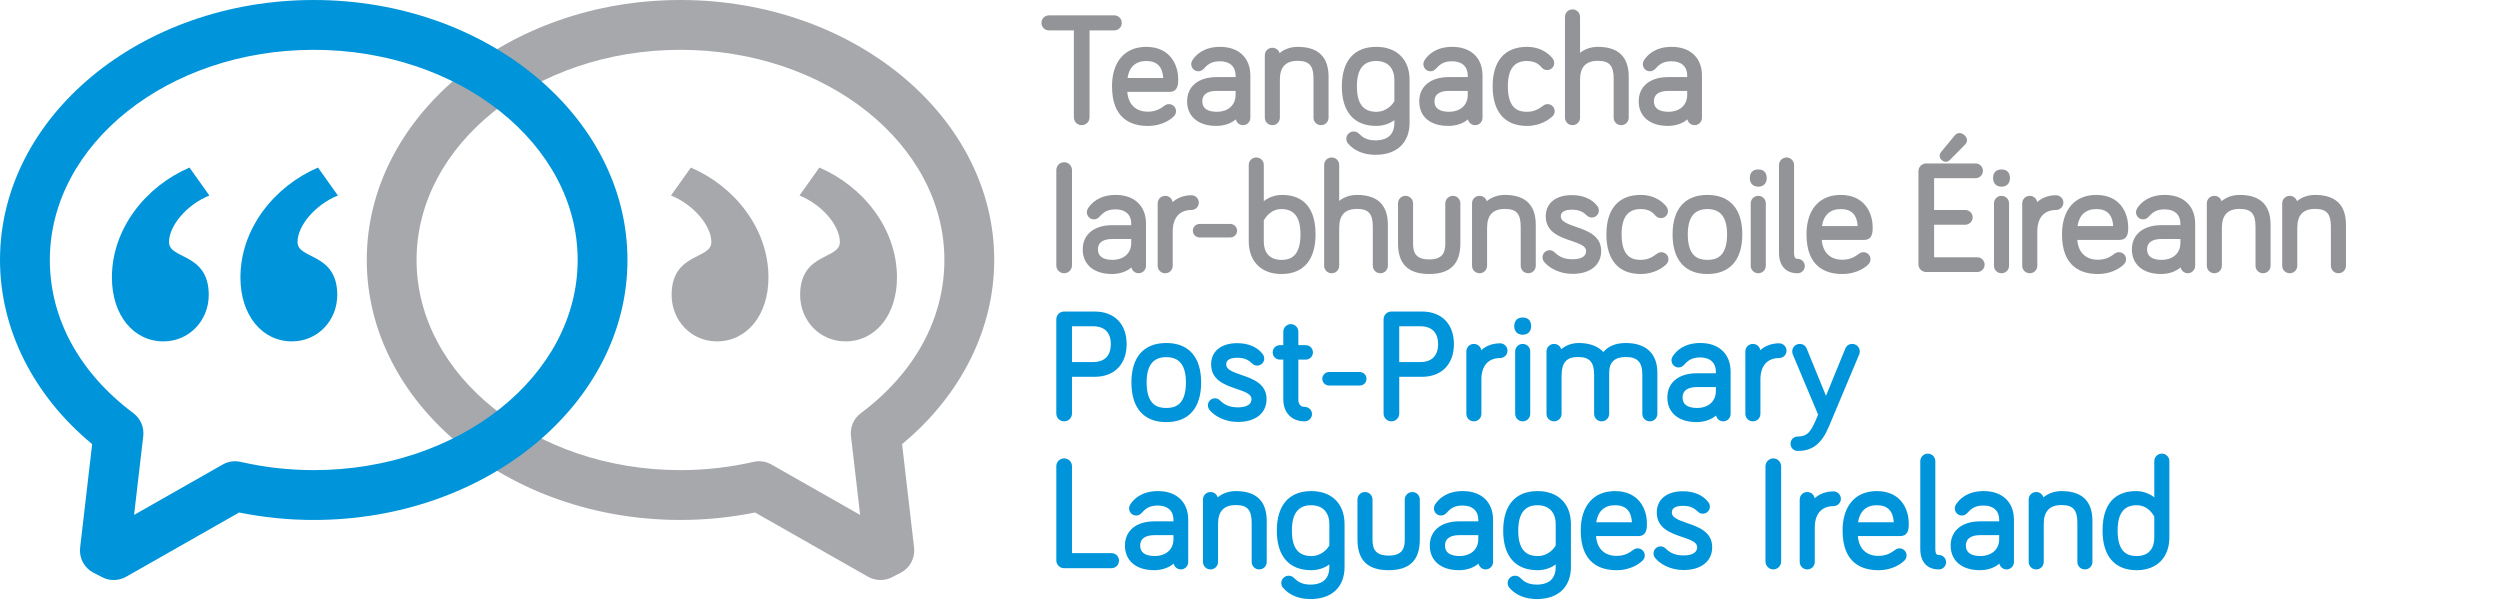
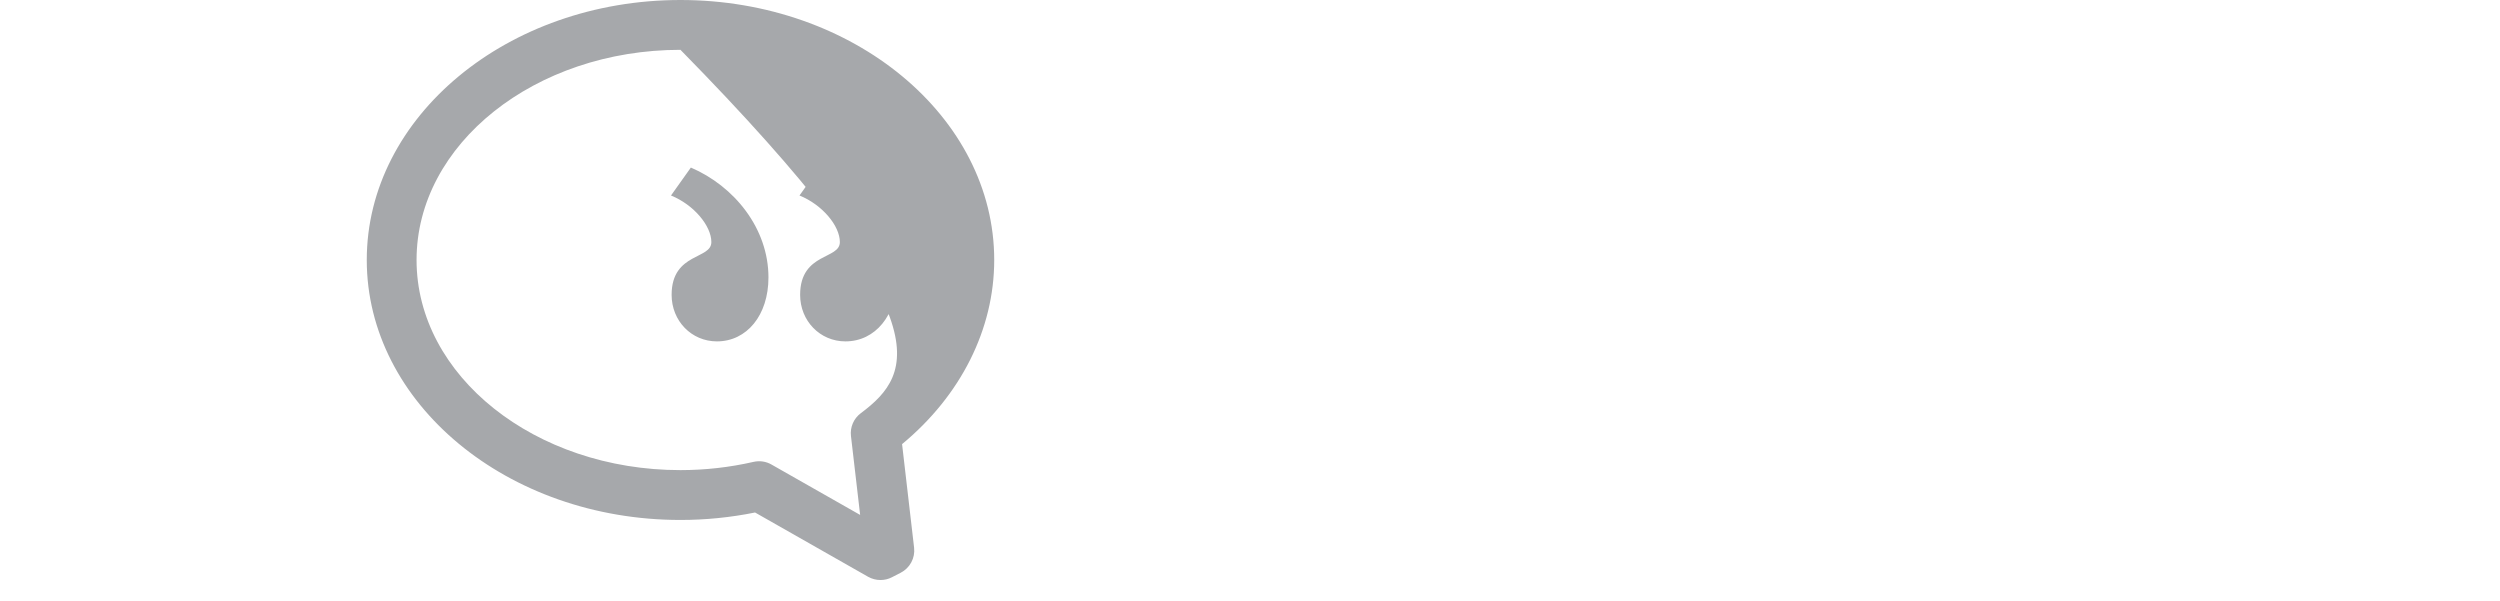
<svg xmlns="http://www.w3.org/2000/svg" id="Layer_2" x="0px" y="0px" width="282.277px" height="67.84px" viewBox="0 0 282.277 67.84" xml:space="preserve">
  <g>
    <g>
-       <path fill="#A6A8AB" d="M78.006,18.919l-2.243,3.155c2.592,1.052,4.557,3.435,4.557,5.258c0,0.98-1.053,1.262-2.173,1.892 c-1.123,0.631-2.314,1.613-2.314,4.066c0,2.943,2.242,5.256,5.117,5.256c3.365,0,5.817-2.944,5.817-7.219 C86.767,25.79,82.912,21.022,78.006,18.919z M92.516,18.919l-2.244,3.155c2.594,1.052,4.557,3.435,4.557,5.258 c0,0.98-1.051,1.262-2.173,1.892c-1.12,0.631-2.312,1.613-2.312,4.066c0,2.943,2.243,5.256,5.117,5.256 c3.365,0,5.817-2.944,5.817-7.219C101.277,25.79,97.423,21.022,92.516,18.919z M112.258,29.355C112.258,13.171,96.366,0,76.832,0 c-19.531,0-35.42,13.171-35.42,29.355c0,16.184,15.889,29.354,35.42,29.354c2.834,0,5.663-0.284,8.423-0.843l12.769,7.261 c0.433,0.241,0.912,0.363,1.39,0.363c0.442,0,0.884-0.099,1.287-0.309l1.001-0.514c1.041-0.537,1.645-1.663,1.509-2.826 l-1.357-11.696C108.485,44.663,112.258,37.168,112.258,29.355z M97.194,46.654c-0.804,0.6-1.228,1.584-1.111,2.58l1.036,8.906 l-10.018-5.694c-0.61-0.349-1.329-0.453-2.017-0.296c-2.694,0.617-5.47,0.931-8.252,0.931c-16.43,0-29.798-10.645-29.798-23.726 c0-13.084,13.369-23.73,29.798-23.73c16.432,0,29.799,10.646,29.799,23.73C106.631,35.965,103.281,42.111,97.194,46.654z" />
-       <path fill="#0095DA" d="M38.151,22.075l-2.243-3.155c-4.906,2.103-8.761,6.871-8.761,12.408c0,4.274,2.453,7.219,5.817,7.219 c2.875,0,5.117-2.312,5.117-5.256c0-2.453-1.191-3.435-2.313-4.066c-1.121-0.63-2.173-0.912-2.173-1.892 C33.594,25.509,35.558,23.126,38.151,22.075z M23.642,22.075l-2.245-3.155c-4.906,2.103-8.761,6.871-8.761,12.408 c0,4.274,2.455,7.219,5.817,7.219c2.875,0,5.117-2.312,5.117-5.256c0-2.453-1.192-3.435-2.312-4.066 c-1.123-0.63-2.174-0.912-2.174-1.892C19.085,25.509,21.048,23.126,23.642,22.075z M35.424,0C15.891,0,0,13.171,0,29.355 c0,7.812,3.771,15.308,10.405,20.79L9.046,61.842c-0.134,1.163,0.468,2.289,1.508,2.826l1.003,0.514 c0.402,0.21,0.844,0.309,1.286,0.309c0.478,0,0.957-0.122,1.388-0.363l12.771-7.261c2.761,0.559,5.587,0.843,8.421,0.843 c19.532,0,35.424-13.17,35.424-29.354C70.847,13.171,54.956,0,35.424,0z M35.424,53.081c-2.78,0-5.556-0.312-8.25-0.929 c-0.69-0.159-1.407-0.055-2.019,0.294l-10.017,5.694l1.037-8.906c0.116-0.996-0.31-1.979-1.111-2.58 c-6.086-4.543-9.437-10.689-9.437-17.299c0-13.082,13.367-23.73,29.797-23.73s29.799,10.648,29.799,23.73 C65.222,42.437,51.854,53.081,35.424,53.081z" />
+       <path fill="#A6A8AB" d="M78.006,18.919l-2.243,3.155c2.592,1.052,4.557,3.435,4.557,5.258c0,0.98-1.053,1.262-2.173,1.892 c-1.123,0.631-2.314,1.613-2.314,4.066c0,2.943,2.242,5.256,5.117,5.256c3.365,0,5.817-2.944,5.817-7.219 C86.767,25.79,82.912,21.022,78.006,18.919z M92.516,18.919l-2.244,3.155c2.594,1.052,4.557,3.435,4.557,5.258 c0,0.98-1.051,1.262-2.173,1.892c-1.12,0.631-2.312,1.613-2.312,4.066c0,2.943,2.243,5.256,5.117,5.256 c3.365,0,5.817-2.944,5.817-7.219C101.277,25.79,97.423,21.022,92.516,18.919z M112.258,29.355C112.258,13.171,96.366,0,76.832,0 c-19.531,0-35.42,13.171-35.42,29.355c0,16.184,15.889,29.354,35.42,29.354c2.834,0,5.663-0.284,8.423-0.843l12.769,7.261 c0.433,0.241,0.912,0.363,1.39,0.363c0.442,0,0.884-0.099,1.287-0.309l1.001-0.514c1.041-0.537,1.645-1.663,1.509-2.826 l-1.357-11.696C108.485,44.663,112.258,37.168,112.258,29.355z M97.194,46.654c-0.804,0.6-1.228,1.584-1.111,2.58l1.036,8.906 l-10.018-5.694c-0.61-0.349-1.329-0.453-2.017-0.296c-2.694,0.617-5.47,0.931-8.252,0.931c-16.43,0-29.798-10.645-29.798-23.726 c0-13.084,13.369-23.73,29.798-23.73C106.631,35.965,103.281,42.111,97.194,46.654z" />
    </g>
    <g>
-       <path fill="#929497" d="M123.02,13.249V3.434h2.79c0.478,0,0.851-0.372,0.851-0.85c0-0.476-0.373-0.85-0.851-0.85h-7.368 c-0.477,0-0.85,0.375-0.85,0.85c0,0.478,0.373,0.85,0.85,0.85h2.808v9.815c0,0.495,0.389,0.884,0.884,0.884 C122.632,14.133,123.02,13.744,123.02,13.249z M132.789,12.555c0-0.441-0.358-0.799-0.798-0.799c-0.227,0-0.354,0.073-0.489,0.165 c-0.463,0.348-0.993,0.687-1.903,0.687c-1.362,0-2.21-0.83-2.312-2.235h4.755c0.99,0,0.99-0.915,0.99-1.405 c0-1.695-0.944-3.676-3.606-3.676c-2.423,0-3.867,1.667-3.867,4.454c0,3.699,2.196,4.474,4.04,4.474 c1.767,0,2.736-0.879,2.913-1.057C132.609,13.064,132.789,12.884,132.789,12.555z M129.427,6.887c1.205,0,1.833,0.63,1.914,1.922 h-4.032C127.491,7.565,128.235,6.887,129.427,6.887z M141.18,13.301V8.532c0-2-1.31-3.242-3.417-3.242 c-1.887,0-2.77,0.943-3.132,1.514c-0.06,0.099-0.127,0.241-0.127,0.445c0,0.441,0.357,0.799,0.798,0.799 c0.256,0,0.45-0.099,0.672-0.342c0.507-0.573,0.993-0.786,1.79-0.786c1.096,0,1.75,0.603,1.75,1.612v0.173h-2.148 c-2.053,0-3.329,1.048-3.329,2.74c0,1.711,1.263,2.773,3.295,2.773c0.874,0,1.656-0.272,2.202-0.739 c0.083,0.373,0.417,0.654,0.815,0.654C140.806,14.133,141.18,13.759,141.18,13.301z M139.512,10.7 c0,1.328-1.044,1.922-2.079,1.922c-1.116,0-1.681-0.395-1.681-1.177c0-0.973,0.876-1.18,1.611-1.18h2.148V10.7z M150.008,13.282 V8.654c0-2.231-1.174-3.364-3.486-3.364c-0.799,0-1.532,0.264-2.044,0.709c-0.103-0.354-0.425-0.605-0.817-0.605 c-0.475,0-0.85,0.375-0.85,0.85v7.039c0,0.477,0.375,0.851,0.85,0.851c0.479,0,0.851-0.375,0.851-0.851V9 c0-1.435,0.659-2.131,2.011-2.131c1.303,0,1.785,0.545,1.785,2.01v4.403c0,0.477,0.374,0.851,0.851,0.851 C149.635,14.133,150.008,13.759,150.008,13.282z M155.393,14.218c0.768,0,1.489-0.236,2.045-0.652v0.289 c0,1.648-1.159,1.994-2.132,1.994c-0.976,0-1.459-0.35-1.836-0.729c-0.193-0.191-0.385-0.277-0.625-0.277 c-0.46,0-0.835,0.374-0.835,0.832c0,0.179,0.058,0.347,0.174,0.503c0.693,0.84,1.803,1.303,3.122,1.303 c2.411,0,3.851-1.354,3.851-3.625V9.018c0-2.3-1.442-3.728-3.764-3.728c-2.505,0-3.884,1.588-3.884,4.473 C151.51,12.637,152.888,14.218,155.393,14.218z M155.393,6.887c1.281,0,2.045,0.796,2.045,2.13v2.419 c-0.146,0.244-0.791,1.186-2.045,1.186c-1.47,0-2.185-0.934-2.185-2.859C153.209,7.826,153.924,6.887,155.393,6.887z M166.56,14.133c0.457,0,0.832-0.375,0.832-0.833V8.532c0-2-1.309-3.242-3.415-3.242c-1.889,0-2.771,0.943-3.132,1.513 c-0.06,0.099-0.129,0.239-0.129,0.446c0,0.441,0.357,0.799,0.798,0.799c0.256,0,0.45-0.099,0.672-0.342 c0.507-0.573,0.991-0.786,1.791-0.786c1.096,0,1.75,0.603,1.75,1.612v0.173h-2.149c-2.056,0-3.33,1.048-3.33,2.74 c0,1.737,1.23,2.773,3.295,2.773c0.873,0,1.656-0.272,2.204-0.739C165.828,13.852,166.162,14.133,166.56,14.133z M165.727,10.7 c0,1.328-1.046,1.922-2.08,1.922c-1.116,0-1.681-0.395-1.681-1.177c0-0.973,0.875-1.18,1.611-1.18h2.149V10.7z M172.403,14.218 c1.583,0,2.502-0.754,2.814-1.011c0.229-0.205,0.323-0.399,0.323-0.652c0-0.441-0.356-0.799-0.798-0.799 c-0.223,0-0.372,0.086-0.51,0.183c-0.39,0.289-0.926,0.684-1.83,0.684c-0.922,0-2.149-0.296-2.149-2.878 c0-1.923,0.702-2.857,2.149-2.857c1.02,0,1.415,0.447,1.649,0.712c0.184,0.212,0.389,0.309,0.639,0.309 c0.449,0,0.799-0.351,0.799-0.798c0-0.181-0.052-0.327-0.179-0.502c-0.159-0.22-1.051-1.318-2.908-1.318 c-2.493,0-3.867,1.583-3.867,4.454C168.536,12.63,169.91,14.218,172.403,14.218z M182.199,8.879v4.403 c0,0.477,0.373,0.851,0.85,0.851c0.478,0,0.852-0.375,0.852-0.851V8.654c0-2.231-1.174-3.364-3.485-3.364 c-0.783,0-1.502,0.253-2.012,0.679v-4.06c0-0.476-0.374-0.85-0.851-0.85c-0.476,0-0.851,0.374-0.851,0.85v11.373 c0,0.477,0.375,0.851,0.851,0.851c0.477,0,0.851-0.375,0.851-0.851V9c0-1.435,0.657-2.131,2.012-2.131 C181.715,6.869,182.199,7.414,182.199,8.879z M191.338,14.133c0.459,0,0.832-0.375,0.832-0.833V8.532c0-2-1.309-3.242-3.415-3.242 c-1.889,0-2.771,0.943-3.132,1.513c-0.06,0.099-0.129,0.239-0.129,0.446c0,0.441,0.357,0.799,0.799,0.799 c0.255,0,0.449-0.099,0.672-0.342c0.506-0.573,0.99-0.786,1.79-0.786c1.095,0,1.748,0.603,1.748,1.612v0.173h-2.147 c-2.054,0-3.33,1.048-3.33,2.74c0,1.711,1.263,2.773,3.296,2.773c0.874,0,1.657-0.272,2.201-0.739 C190.605,13.852,190.939,14.133,191.338,14.133z M190.503,10.7c0,1.328-1.042,1.922-2.078,1.922c-1.116,0-1.681-0.395-1.681-1.177 c0-0.973,0.877-1.18,1.611-1.18h2.147V10.7z M120.155,18.315c-0.489,0-0.886,0.399-0.886,0.886v10.768 c0,0.486,0.397,0.884,0.886,0.884c0.479,0,0.884-0.406,0.884-0.884V19.201C121.039,18.714,120.642,18.315,120.155,18.315z M125.98,22.008c-1.888,0-2.771,0.946-3.13,1.514c-0.062,0.099-0.13,0.24-0.13,0.445c0,0.442,0.357,0.8,0.797,0.8 c0.258,0,0.452-0.099,0.672-0.343c0.507-0.571,0.993-0.784,1.791-0.784c1.097,0,1.75,0.603,1.75,1.611v0.173h-2.148 c-2.055,0-3.331,1.05-3.331,2.74c0,1.711,1.263,2.774,3.295,2.774c0.875,0,1.658-0.271,2.204-0.741 c0.081,0.375,0.415,0.654,0.813,0.654c0.46,0,0.834-0.374,0.834-0.833v-4.768C129.397,23.252,128.087,22.008,125.98,22.008z M127.731,27.42c0,1.328-1.044,1.922-2.081,1.922c-1.115,0-1.681-0.396-1.681-1.178c0-0.974,0.876-1.177,1.613-1.177h2.148V27.42z M135.361,22.878c0-0.46-0.375-0.833-0.833-0.833c-0.85,0-1.603,0.285-2.126,0.777c-0.065-0.406-0.41-0.709-0.839-0.709 c-0.477,0-0.85,0.375-0.85,0.85v7.041c0,0.476,0.374,0.85,0.85,0.85c0.476,0,0.85-0.374,0.85-0.85v-3.884 c0-1.531,0.771-2.409,2.115-2.409C134.987,23.709,135.361,23.337,135.361,22.878z M138.915,25.286h-3.467 c-0.421,0-0.764,0.341-0.764,0.763c0,0.421,0.343,0.764,0.764,0.764h3.467c0.421,0,0.764-0.343,0.764-0.764 C139.679,25.627,139.336,25.286,138.915,25.286z M144.759,22.008c-0.861,0-1.568,0.32-2.062,0.705V18.63 c0-0.477-0.373-0.85-0.849-0.85c-0.478,0-0.852,0.374-0.852,0.85v8.599c0,2.289,1.414,3.71,3.692,3.71 c2.482,0,3.852-1.588,3.852-4.472C148.54,22.783,146.483,22.008,144.759,22.008z M144.688,29.343c-1.285,0-1.992-0.75-1.992-2.114 v-2.325c0.124-0.246,0.733-1.298,1.992-1.298c1.447,0,2.151,0.936,2.151,2.861C146.84,29.046,145.612,29.343,144.688,29.343z M153.219,22.008c-0.78,0-1.499,0.253-2.009,0.681V18.63c0-0.477-0.374-0.85-0.85-0.85c-0.477,0-0.851,0.374-0.851,0.85v11.373 c0,0.476,0.374,0.85,0.851,0.85c0.476,0,0.85-0.374,0.85-0.85V25.72c0-1.435,0.657-2.131,2.009-2.131 c1.303,0,1.786,0.544,1.786,2.011v4.403c0,0.476,0.373,0.85,0.851,0.85s0.85-0.374,0.85-0.85v-4.63 C156.705,23.141,155.533,22.008,153.219,22.008z M164.056,22.112c-0.478,0-0.868,0.383-0.868,0.85v4.526 c0,0.936-0.22,1.803-1.819,1.803c-1.599,0-1.818-0.867-1.818-1.803v-4.526c0-0.467-0.383-0.85-0.85-0.85 c-0.479,0-0.851,0.375-0.851,0.85v4.526c0,2.322,1.149,3.451,3.519,3.451s3.521-1.129,3.521-3.451v-4.526 C164.89,22.495,164.516,22.112,164.056,22.112z M169.917,22.008c-0.798,0-1.531,0.266-2.044,0.711 c-0.103-0.354-0.426-0.608-0.816-0.608c-0.475,0-0.85,0.375-0.85,0.85v7.041c0,0.476,0.375,0.85,0.85,0.85 c0.477,0,0.851-0.374,0.851-0.85V25.72c0-1.435,0.657-2.131,2.01-2.131c1.302,0,1.786,0.544,1.786,2.011v4.403 c0,0.476,0.374,0.85,0.85,0.85c0.478,0,0.852-0.374,0.852-0.85v-4.63C173.404,23.141,172.23,22.008,169.917,22.008z M177.953,25.618c-1.071-0.369-1.723-0.635-1.723-1.196c0-0.617,0.679-0.746,1.248-0.746c0.842,0,1.281,0.259,1.68,0.641 c0.16,0.16,0.354,0.244,0.572,0.244c0.442,0,0.799-0.358,0.799-0.798c0-0.264-0.129-0.441-0.18-0.508 c-0.6-0.791-1.619-1.226-2.871-1.226c-1.819,0-2.948,0.917-2.948,2.394c0,1.797,1.593,2.335,2.874,2.769 c1.049,0.354,1.686,0.608,1.686,1.146c0,0.816-0.967,0.936-1.543,0.936c-0.84,0-1.473-0.242-1.994-0.761 c-0.213-0.216-0.438-0.261-0.588-0.261c-0.441,0-0.8,0.358-0.8,0.798c0,0.224,0.086,0.373,0.185,0.512 c0.534,0.679,1.729,1.362,3.197,1.362c1.999,0,3.243-0.991,3.243-2.585C180.79,26.596,179.218,26.054,177.953,25.618z M187.586,28.476c-0.224,0-0.372,0.086-0.508,0.181c-0.391,0.291-0.927,0.686-1.832,0.686c-0.923,0-2.148-0.297-2.148-2.876 c0-1.926,0.702-2.861,2.148-2.861c1.02,0,1.415,0.448,1.649,0.714c0.116,0.132,0.31,0.309,0.638,0.309 c0.447,0,0.799-0.35,0.799-0.798c0-0.222-0.084-0.371-0.177-0.503c-0.162-0.22-1.055-1.319-2.909-1.319 c-2.494,0-3.867,1.583-3.867,4.458c0,2.884,1.373,4.472,3.867,4.472c1.578,0,2.502-0.754,2.813-1.013 c0.229-0.202,0.325-0.398,0.325-0.652C188.385,28.834,188.026,28.476,187.586,28.476z M192.788,22.008 c-2.539,0-3.936,1.583-3.936,4.458c0,2.884,1.396,4.472,3.936,4.472c2.537,0,3.937-1.588,3.937-4.472 C196.724,23.592,195.325,22.008,192.788,22.008z M192.788,29.343c-0.954,0-2.219-0.297-2.219-2.876 c0-1.926,0.727-2.861,2.219-2.861c1.493,0,2.217,0.936,2.217,2.861C195.005,29.046,193.741,29.343,192.788,29.343z M198.527,19.132c-0.615,0-0.954,0.351-0.954,0.989c0,0.58,0.376,0.956,0.954,0.956c0.58,0,0.955-0.375,0.955-0.956 C199.482,19.483,199.144,19.132,198.527,19.132z M198.527,22.112c-0.477,0-0.851,0.375-0.851,0.85v7.041 c0,0.476,0.374,0.85,0.851,0.85s0.852-0.374,0.852-0.85v-7.041C199.379,22.487,199.004,22.112,198.527,22.112z M202.967,29.222 c-0.168,0-0.398,0-0.398-0.692v-9.9c0-0.469-0.382-0.85-0.852-0.85c-0.46,0-0.85,0.388-0.85,0.85v9.9 c0,1.476,0.766,2.323,2.1,2.323c0.449,0,0.814-0.366,0.814-0.813C203.781,29.588,203.416,29.222,202.967,29.222z M207.837,22.008 c-2.42,0-3.864,1.667-3.864,4.458c0,3.696,2.195,4.472,4.039,4.472c1.766,0,2.737-0.881,2.912-1.056 c0.146-0.145,0.278-0.318,0.278-0.609c0-0.44-0.357-0.798-0.797-0.798c-0.207,0-0.331,0.057-0.491,0.163 c-0.462,0.347-0.99,0.687-1.902,0.687c-1.363,0-2.209-0.83-2.312-2.236h4.756c0.99,0,0.99-0.914,0.99-1.404 C211.445,23.991,210.5,22.008,207.837,22.008z M205.723,25.529c0.181-1.243,0.922-1.923,2.113-1.923 c1.208,0,1.837,0.63,1.916,1.923H205.723z M219.702,18.27c0.171,0,0.328-0.075,0.484-0.23l1.678-1.698 c0.196-0.194,0.234-0.389,0.232-0.518c-0.003-0.2-0.102-0.391-0.297-0.571c-0.365-0.322-0.822-0.292-1.081,0.034l-1.548,1.878 c-0.245,0.313-0.206,0.677,0.095,0.928C219.406,18.212,219.554,18.27,219.702,18.27z M223.253,29.049h-4.872v-3.674h3.52 c0.458,0,0.832-0.374,0.832-0.834c0-0.46-0.374-0.832-0.832-0.832h-3.52v-3.589h4.681c0.46,0,0.834-0.373,0.834-0.833 s-0.374-0.833-0.834-0.833h-5.565c-0.497,0-0.886,0.389-0.886,0.885v10.49c0,0.496,0.389,0.886,0.886,0.886h5.757 c0.458,0,0.832-0.376,0.832-0.836C224.085,29.422,223.711,29.049,223.253,29.049z M225.992,19.132 c-0.615,0-0.953,0.351-0.953,0.989c0,0.58,0.373,0.956,0.953,0.956c0.579,0,0.954-0.375,0.954-0.956 C226.946,19.483,226.607,19.132,225.992,19.132z M225.992,22.112c-0.477,0-0.85,0.375-0.85,0.85v7.041 c0,0.476,0.373,0.85,0.85,0.85c0.476,0,0.851-0.374,0.851-0.85v-7.041C226.843,22.487,226.468,22.112,225.992,22.112z M232.146,22.044c-0.85,0-1.603,0.285-2.126,0.777c-0.064-0.406-0.409-0.709-0.839-0.709c-0.476,0-0.85,0.375-0.85,0.85v7.041 c0,0.476,0.374,0.85,0.85,0.85c0.478,0,0.853-0.374,0.853-0.85v-3.884c0-1.531,0.769-2.409,2.112-2.409 c0.46,0,0.834-0.373,0.834-0.832C232.98,22.418,232.606,22.044,232.146,22.044z M236.69,22.008c-2.423,0-3.868,1.667-3.868,4.458 c0,3.696,2.197,4.472,4.041,4.472c1.767,0,2.737-0.881,2.913-1.058c0.099-0.097,0.279-0.279,0.279-0.607 c0-0.44-0.36-0.798-0.801-0.798c-0.205,0-0.33,0.059-0.489,0.163c-0.461,0.347-0.99,0.687-1.902,0.687 c-1.361,0-2.21-0.83-2.312-2.236h4.758c0.988,0,0.988-0.914,0.988-1.404C240.297,23.991,239.351,22.008,236.69,22.008z M234.574,25.529c0.183-1.243,0.925-1.923,2.116-1.923c1.206,0,1.835,0.63,1.914,1.923H234.574z M244.44,22.008 c-1.887,0-2.77,0.946-3.13,1.513c-0.06,0.1-0.131,0.24-0.131,0.446c0,0.442,0.358,0.8,0.8,0.8c0.255,0,0.45-0.099,0.671-0.343 c0.508-0.571,0.992-0.784,1.79-0.784c1.096,0,1.75,0.603,1.75,1.611v0.173h-2.149c-2.052,0-3.328,1.05-3.328,2.74 c0,1.711,1.262,2.774,3.295,2.774c0.873,0,1.656-0.271,2.202-0.741c0.083,0.375,0.417,0.654,0.812,0.654 c0.46,0,0.835-0.374,0.835-0.833v-4.768C247.857,23.252,246.548,22.008,244.44,22.008z M246.19,27.42 c0,1.328-1.044,1.922-2.079,1.922c-1.115,0-1.682-0.396-1.682-1.178c0-0.974,0.877-1.177,1.611-1.177h2.149V27.42z M252.885,22.008c-0.8,0-1.534,0.266-2.045,0.711c-0.103-0.354-0.425-0.608-0.816-0.608c-0.477,0-0.851,0.375-0.851,0.85v7.041 c0,0.476,0.374,0.85,0.851,0.85c0.478,0,0.85-0.374,0.85-0.85V25.72c0-1.435,0.659-2.131,2.012-2.131 c1.302,0,1.786,0.544,1.786,2.011v4.403c0,0.476,0.374,0.85,0.85,0.85s0.851-0.374,0.851-0.85v-4.63 C256.371,23.141,255.198,22.008,252.885,22.008z M261.398,22.008c-0.8,0-1.533,0.266-2.045,0.709 c-0.102-0.353-0.425-0.606-0.816-0.606c-0.477,0-0.85,0.375-0.85,0.85v7.041c0,0.476,0.373,0.85,0.85,0.85 c0.478,0,0.851-0.374,0.851-0.85V25.72c0-1.435,0.657-2.131,2.011-2.131c1.302,0,1.784,0.544,1.784,2.011v4.403 c0,0.476,0.374,0.85,0.85,0.85c0.478,0,0.853-0.374,0.853-0.85v-4.63C264.885,23.141,263.711,22.008,261.398,22.008z" />
-       <path fill="#0095DA" d="M120.155,47.573c0.496,0,0.884-0.39,0.884-0.886v-4.142h2.564c2.225,0,3.607-1.416,3.607-3.694 c0-2.267-1.382-3.676-3.607-3.676h-3.449c-0.498,0-0.886,0.389-0.886,0.885v10.627C119.269,47.184,119.657,47.573,120.155,47.573z M121.039,36.841h2.393c1.284,0,1.992,0.714,1.992,2.011c0,1.308-0.708,2.027-1.992,2.027h-2.393V36.841z M131.685,38.729 c-2.539,0-3.936,1.584-3.936,4.458c0,2.884,1.397,4.474,3.936,4.474c2.538,0,3.937-1.59,3.937-4.474 C135.622,40.312,134.222,38.729,131.685,38.729z M131.685,46.064c-0.952,0-2.218-0.3-2.218-2.878c0-1.925,0.726-2.861,2.218-2.861 c1.493,0,2.219,0.937,2.219,2.861C133.904,45.765,132.637,46.064,131.685,46.064z M139.765,47.643c2,0,3.243-0.991,3.243-2.584 c0-1.744-1.571-2.287-2.836-2.721c-1.074-0.369-1.723-0.635-1.723-1.198c0-0.615,0.678-0.745,1.247-0.745 c0.842,0,1.283,0.26,1.682,0.642c0.16,0.161,0.353,0.243,0.572,0.243c0.44,0,0.798-0.358,0.798-0.799 c0-0.265-0.129-0.439-0.179-0.507c-0.6-0.792-1.619-1.228-2.873-1.228c-1.818,0-2.948,0.919-2.948,2.394 c0,1.799,1.595,2.337,2.876,2.771c1.047,0.355,1.684,0.609,1.684,1.148c0,0.812-0.967,0.936-1.542,0.936 c-0.839,0-1.474-0.244-1.994-0.765c-0.215-0.213-0.438-0.259-0.591-0.259c-0.438,0-0.796,0.357-0.796,0.799 c0,0.179,0.05,0.325,0.183,0.512C137.101,46.958,138.296,47.643,139.765,47.643z M144.898,40.604v4.489 c0,1.507,0.945,2.48,2.409,2.48c0.459,0,0.834-0.366,0.834-0.816s-0.375-0.816-0.834-0.816c-0.457,0-0.71-0.301-0.71-0.848v-4.489 h0.831c0.458,0,0.816-0.359,0.816-0.816c0-0.458-0.358-0.815-0.816-0.815h-0.831v-1.525c0-0.47-0.381-0.85-0.85-0.85 c-0.462,0-0.85,0.39-0.85,0.85v1.525h-0.383c-0.456,0-0.813,0.357-0.813,0.815c0,0.457,0.357,0.816,0.813,0.816H144.898z M150.064,43.532h3.468c0.423,0,0.764-0.343,0.764-0.764c0-0.42-0.341-0.763-0.764-0.763h-3.468c-0.42,0-0.764,0.343-0.764,0.763 C149.301,43.189,149.644,43.532,150.064,43.532z M164.162,38.852c0-2.267-1.383-3.676-3.607-3.676h-3.451 c-0.495,0-0.884,0.389-0.884,0.885v10.627c0,0.496,0.389,0.886,0.884,0.886c0.498,0,0.886-0.39,0.886-0.886v-4.142h2.565 C162.779,42.546,164.162,41.13,164.162,38.852z M160.381,40.879h-2.392v-4.038h2.392c1.285,0,1.994,0.714,1.994,2.011 C162.375,40.159,161.666,40.879,160.381,40.879z M170.214,39.597c0-0.46-0.375-0.833-0.833-0.833 c-0.852,0-1.603,0.284-2.126,0.778c-0.066-0.407-0.411-0.71-0.839-0.71c-0.477,0-0.85,0.374-0.85,0.853v7.039 c0,0.475,0.373,0.85,0.85,0.85c0.476,0,0.851-0.375,0.851-0.85v-3.886c0-1.529,0.771-2.409,2.114-2.409 C169.839,40.429,170.214,40.057,170.214,39.597z M171.929,38.832c-0.476,0-0.851,0.374-0.851,0.853v7.039 c0,0.475,0.375,0.85,0.851,0.85s0.85-0.375,0.85-0.85v-7.039C172.779,39.206,172.405,38.832,171.929,38.832z M171.929,37.795 c0.579,0,0.953-0.375,0.953-0.954c0-0.639-0.338-0.989-0.953-0.989s-0.954,0.351-0.954,0.989 C170.975,37.42,171.349,37.795,171.929,37.795z M187.135,46.724v-4.63c0-2.17-1.27-3.365-3.572-3.365 c-1.101,0-1.95,0.342-2.53,1.016c-0.58-0.649-1.56-1.016-2.758-1.016c-0.854,0-1.537,0.302-1.995,0.701 c-0.104-0.35-0.426-0.598-0.813-0.598c-0.477,0-0.851,0.374-0.851,0.853v7.039c0,0.475,0.374,0.85,0.851,0.85 s0.851-0.375,0.851-0.85v-4.284c0-1.494,0.55-2.13,1.837-2.13c1.322,0,1.838,0.563,1.838,2.009v4.405 c0,0.475,0.373,0.85,0.85,0.85c0.476,0,0.851-0.375,0.851-0.85v-4.63c0-1.201,0.611-1.784,1.871-1.784 c1.329,0,1.872,0.583,1.872,2.009v4.405c0,0.475,0.373,0.85,0.85,0.85S187.135,47.198,187.135,46.724z M191.99,38.729 c-1.886,0-2.77,0.946-3.13,1.515c-0.06,0.1-0.13,0.24-0.13,0.445c0,0.439,0.358,0.8,0.799,0.8c0.257,0,0.449-0.099,0.672-0.344 c0.505-0.572,0.992-0.784,1.789-0.784c1.097,0,1.752,0.603,1.752,1.612v0.173h-2.15c-2.053,0-3.329,1.049-3.329,2.739 c0,1.711,1.262,2.775,3.293,2.775c0.876,0,1.659-0.273,2.204-0.743c0.083,0.374,0.416,0.656,0.814,0.656 c0.46,0,0.832-0.375,0.832-0.832v-4.769C195.406,39.972,194.097,38.729,191.99,38.729z M193.742,44.139 c0,1.33-1.046,1.926-2.081,1.926c-1.116,0-1.681-0.397-1.681-1.18c0-0.975,0.876-1.178,1.611-1.178h2.15V44.139z M200.886,38.764 c-0.851,0-1.604,0.284-2.127,0.778c-0.064-0.407-0.411-0.71-0.84-0.71c-0.477,0-0.851,0.374-0.851,0.853v7.039 c0,0.475,0.374,0.85,0.851,0.85s0.852-0.375,0.852-0.85v-3.886c0-1.529,0.771-2.409,2.115-2.409c0.457,0,0.832-0.372,0.832-0.832 S201.344,38.764,200.886,38.764z M206.498,48.172l3.431-8.169c0.022-0.062,0.06-0.165,0.06-0.318c0-0.479-0.373-0.853-0.85-0.853 c-0.371,0-0.653,0.198-0.794,0.549l-2.171,5.312l-2.171-5.311c-0.142-0.353-0.424-0.551-0.794-0.551 c-0.477,0-0.85,0.374-0.85,0.853c0,0.153,0.037,0.257,0.074,0.356l2.849,6.771c-0.715,1.76-1.067,2.476-2.299,2.476 c-0.457,0-0.814,0.357-0.814,0.815c0,0.457,0.357,0.815,0.814,0.815C204.641,50.919,205.693,50.097,206.498,48.172z M125.495,62.454h-4.456v-9.813c0-0.495-0.389-0.884-0.884-0.884c-0.498,0-0.886,0.389-0.886,0.884V63.27 c0,0.496,0.388,0.885,0.886,0.885h5.34c0.476,0,0.85-0.374,0.85-0.851S125.97,62.454,125.495,62.454z M130.747,55.449 c-1.886,0-2.769,0.945-3.13,1.513c-0.06,0.1-0.13,0.24-0.13,0.447c0,0.44,0.358,0.799,0.799,0.799c0.256,0,0.45-0.099,0.672-0.344 c0.507-0.571,0.993-0.783,1.789-0.783c1.096,0,1.75,0.603,1.75,1.61v0.174h-2.148c-2.054,0-3.329,1.049-3.329,2.739 c0,1.712,1.263,2.776,3.293,2.776c0.875,0,1.658-0.272,2.204-0.743c0.083,0.375,0.416,0.655,0.814,0.655 c0.459,0,0.832-0.374,0.832-0.833v-4.769C134.164,56.692,132.856,55.449,130.747,55.449z M132.498,60.858 c0,1.329-1.044,1.925-2.079,1.925c-1.115,0-1.681-0.396-1.681-1.179c0-0.974,0.876-1.179,1.611-1.179h2.148V60.858z M139.538,55.449c-0.798,0-1.532,0.266-2.043,0.709c-0.104-0.353-0.426-0.604-0.816-0.604c-0.478,0-0.85,0.373-0.85,0.851v7.037 c0,0.478,0.373,0.852,0.85,0.852c0.477,0,0.851-0.374,0.851-0.852V59.16c0-1.435,0.657-2.131,2.009-2.131 c1.304,0,1.787,0.544,1.787,2.01v4.402c0,0.478,0.374,0.852,0.849,0.852c0.479,0,0.852-0.374,0.852-0.852v-4.628 C143.025,56.581,141.851,55.449,139.538,55.449z M148.052,55.449c-2.503,0-3.885,1.59-3.885,4.473 c0,2.875,1.382,4.459,3.885,4.459c0.767,0,1.49-0.236,2.045-0.654v0.288c0,1.646-1.16,1.993-2.131,1.993 c-0.976,0-1.459-0.35-1.836-0.729c-0.193-0.19-0.386-0.276-0.625-0.276c-0.46,0-0.835,0.375-0.835,0.832 c0,0.181,0.057,0.349,0.173,0.501c0.692,0.841,1.801,1.305,3.123,1.305c2.409,0,3.849-1.356,3.849-3.625v-4.837 C151.815,56.878,150.375,55.449,148.052,55.449z M150.097,61.599c-0.146,0.246-0.784,1.185-2.045,1.185 c-1.47,0-2.184-0.935-2.184-2.861c0-1.935,0.714-2.876,2.184-2.876c1.28,0,2.045,0.796,2.045,2.132V61.599z M159.479,55.554 c-0.479,0-0.868,0.381-0.868,0.851v4.523c0,0.937-0.221,1.803-1.82,1.803c-1.598,0-1.818-0.866-1.818-1.803v-4.523 c0-0.47-0.382-0.851-0.85-0.851c-0.478,0-0.85,0.373-0.85,0.851v4.523c0,2.324,1.148,3.453,3.518,3.453s3.521-1.129,3.521-3.453 v-4.523C160.312,55.935,159.939,55.554,159.479,55.554z M165.166,55.449c-1.887,0-2.769,0.945-3.13,1.513 c-0.06,0.1-0.13,0.24-0.13,0.447c0,0.44,0.357,0.799,0.798,0.799c0.257,0,0.451-0.099,0.673-0.344 c0.507-0.571,0.992-0.783,1.789-0.783c1.096,0,1.75,0.603,1.75,1.61v0.174h-2.147c-2.055,0-3.33,1.049-3.33,2.739 c0,1.712,1.263,2.776,3.296,2.776c0.874,0,1.657-0.272,2.201-0.743c0.082,0.375,0.417,0.655,0.814,0.655 c0.46,0,0.833-0.374,0.833-0.833v-4.769C168.583,56.692,167.274,55.449,165.166,55.449z M166.916,60.858 c0,1.329-1.043,1.925-2.078,1.925c-1.116,0-1.682-0.396-1.682-1.179c0-0.974,0.878-1.179,1.612-1.179h2.147V60.858z M173.611,55.449c-2.506,0-3.884,1.59-3.884,4.473c0,2.875,1.378,4.459,3.884,4.459c0.766,0,1.49-0.236,2.044-0.654v0.288 c0,1.646-1.157,1.993-2.131,1.993c-0.976,0-1.459-0.35-1.836-0.729c-0.192-0.19-0.386-0.276-0.625-0.276 c-0.46,0-0.834,0.375-0.834,0.832c0,0.179,0.057,0.349,0.172,0.501c0.694,0.841,1.802,1.305,3.123,1.305 c2.411,0,3.851-1.356,3.851-3.625v-4.837C177.375,56.878,175.931,55.449,173.611,55.449z M175.655,61.599 c-0.146,0.246-0.784,1.185-2.044,1.185c-1.47,0-2.184-0.935-2.184-2.861c0-1.935,0.714-2.876,2.184-2.876 c1.279,0,2.044,0.796,2.044,2.132V61.599z M182.35,55.449c-2.422,0-3.868,1.666-3.868,4.457c0,3.697,2.197,4.475,4.04,4.475 c1.767,0,2.737-0.884,2.913-1.058c0.146-0.145,0.278-0.317,0.278-0.609c0-0.438-0.357-0.798-0.798-0.798 c-0.225,0-0.355,0.073-0.489,0.162c-0.464,0.349-0.99,0.687-1.904,0.687c-1.36,0-2.209-0.827-2.312-2.235h4.759 c0.988,0,0.988-0.913,0.988-1.403C185.957,57.429,185.012,55.449,182.35,55.449z M180.232,58.969 c0.184-1.243,0.927-1.923,2.118-1.923c1.205,0,1.833,0.63,1.914,1.923H180.232z M190.489,59.058 c-1.071-0.369-1.724-0.635-1.724-1.198c0-0.615,0.68-0.744,1.248-0.744c0.843,0,1.284,0.259,1.682,0.643 c0.162,0.16,0.354,0.242,0.573,0.242c0.438,0,0.797-0.358,0.797-0.799c0-0.266-0.13-0.441-0.182-0.508 c-0.598-0.791-1.617-1.227-2.87-1.227c-1.818,0-2.947,0.918-2.947,2.393c0,1.8,1.595,2.339,2.875,2.771 c1.048,0.354,1.685,0.608,1.685,1.147c0,0.814-0.967,0.936-1.543,0.936c-0.838,0-1.473-0.242-1.994-0.764 c-0.213-0.214-0.438-0.26-0.589-0.26c-0.44,0-0.798,0.358-0.798,0.799c0,0.222,0.084,0.372,0.184,0.512 c0.534,0.677,1.729,1.361,3.197,1.361c2.001,0,3.243-0.991,3.243-2.584C193.326,60.035,191.752,59.494,190.489,59.058z M200.226,51.757c-0.479,0-0.885,0.405-0.885,0.884v10.768c0,0.479,0.406,0.885,0.885,0.885c0.479,0,0.885-0.406,0.885-0.885 V52.641C201.111,52.162,200.706,51.757,200.226,51.757z M207.023,55.484c-0.851,0-1.604,0.285-2.125,0.776 c-0.066-0.405-0.412-0.707-0.84-0.707c-0.477,0-0.851,0.373-0.851,0.851v7.037c0,0.478,0.374,0.852,0.851,0.852 c0.478,0,0.851-0.374,0.851-0.852v-3.883c0-1.53,0.771-2.408,2.114-2.408c0.459,0,0.833-0.374,0.833-0.834 C207.856,55.857,207.482,55.484,207.023,55.484z M211.913,55.449c-2.422,0-3.866,1.666-3.866,4.457 c0,3.697,2.196,4.475,4.039,4.475c1.767,0,2.737-0.884,2.913-1.06c0.145-0.143,0.276-0.316,0.276-0.607 c0-0.438-0.355-0.798-0.796-0.798c-0.227,0-0.353,0.073-0.489,0.163c-0.463,0.348-0.99,0.686-1.904,0.686 c-1.361,0-2.209-0.827-2.312-2.235h4.758c0.989,0,0.989-0.913,0.989-1.403C215.52,57.429,214.575,55.449,211.913,55.449z M209.796,58.969c0.183-1.243,0.926-1.923,2.117-1.923c1.206,0,1.835,0.63,1.915,1.923H209.796z M218.918,62.661 c-0.167,0-0.398,0-0.398-0.693v-9.898c0-0.469-0.381-0.85-0.851-0.85c-0.461,0-0.85,0.389-0.85,0.85v9.898 c0,1.479,0.764,2.325,2.099,2.325c0.45,0,0.816-0.366,0.816-0.816C219.734,63.027,219.368,62.661,218.918,62.661z M223.979,55.449 c-1.885,0-2.768,0.945-3.13,1.514c-0.06,0.099-0.129,0.241-0.129,0.446c0,0.44,0.357,0.799,0.8,0.799 c0.255,0,0.448-0.099,0.67-0.344c0.507-0.571,0.993-0.783,1.789-0.783c1.098,0,1.752,0.603,1.752,1.61v0.174h-2.15 c-2.053,0-3.329,1.049-3.329,2.739c0,1.712,1.264,2.776,3.295,2.776c0.875,0,1.658-0.272,2.204-0.743 c0.081,0.375,0.415,0.655,0.812,0.655c0.46,0,0.835-0.374,0.835-0.833v-4.769C227.398,56.692,226.087,55.449,223.979,55.449z M225.731,60.858c0,1.329-1.044,1.925-2.081,1.925c-1.115,0-1.68-0.396-1.68-1.179c0-0.974,0.877-1.179,1.61-1.179h2.15V60.858z M232.771,55.449c-0.8,0-1.533,0.266-2.045,0.709c-0.102-0.353-0.425-0.604-0.815-0.604c-0.477,0-0.851,0.373-0.851,0.851v7.037 c0,0.478,0.374,0.852,0.851,0.852c0.478,0,0.85-0.374,0.85-0.852V59.16c0-1.435,0.657-2.131,2.011-2.131 c1.303,0,1.785,0.544,1.785,2.01v4.402c0,0.478,0.374,0.852,0.85,0.852c0.479,0,0.852-0.374,0.852-0.852v-4.628 C236.258,56.581,235.084,55.449,232.771,55.449z M244.094,51.22c-0.477,0-0.851,0.372-0.851,0.85v4.084 c-0.493-0.387-1.201-0.704-2.063-0.704c-1.724,0-3.778,0.773-3.778,4.457c0,2.884,1.368,4.475,3.85,4.475 c2.277,0,3.693-1.423,3.693-3.712v-8.6C244.944,51.592,244.569,51.22,244.094,51.22z M243.243,60.669 c0,1.363-0.707,2.114-1.992,2.114c-0.924,0-2.149-0.299-2.149-2.877c0-1.925,0.702-2.86,2.149-2.86 c1.268,0,1.868,1.045,1.992,1.297V60.669z" />
-     </g>
+       </g>
  </g>
</svg>